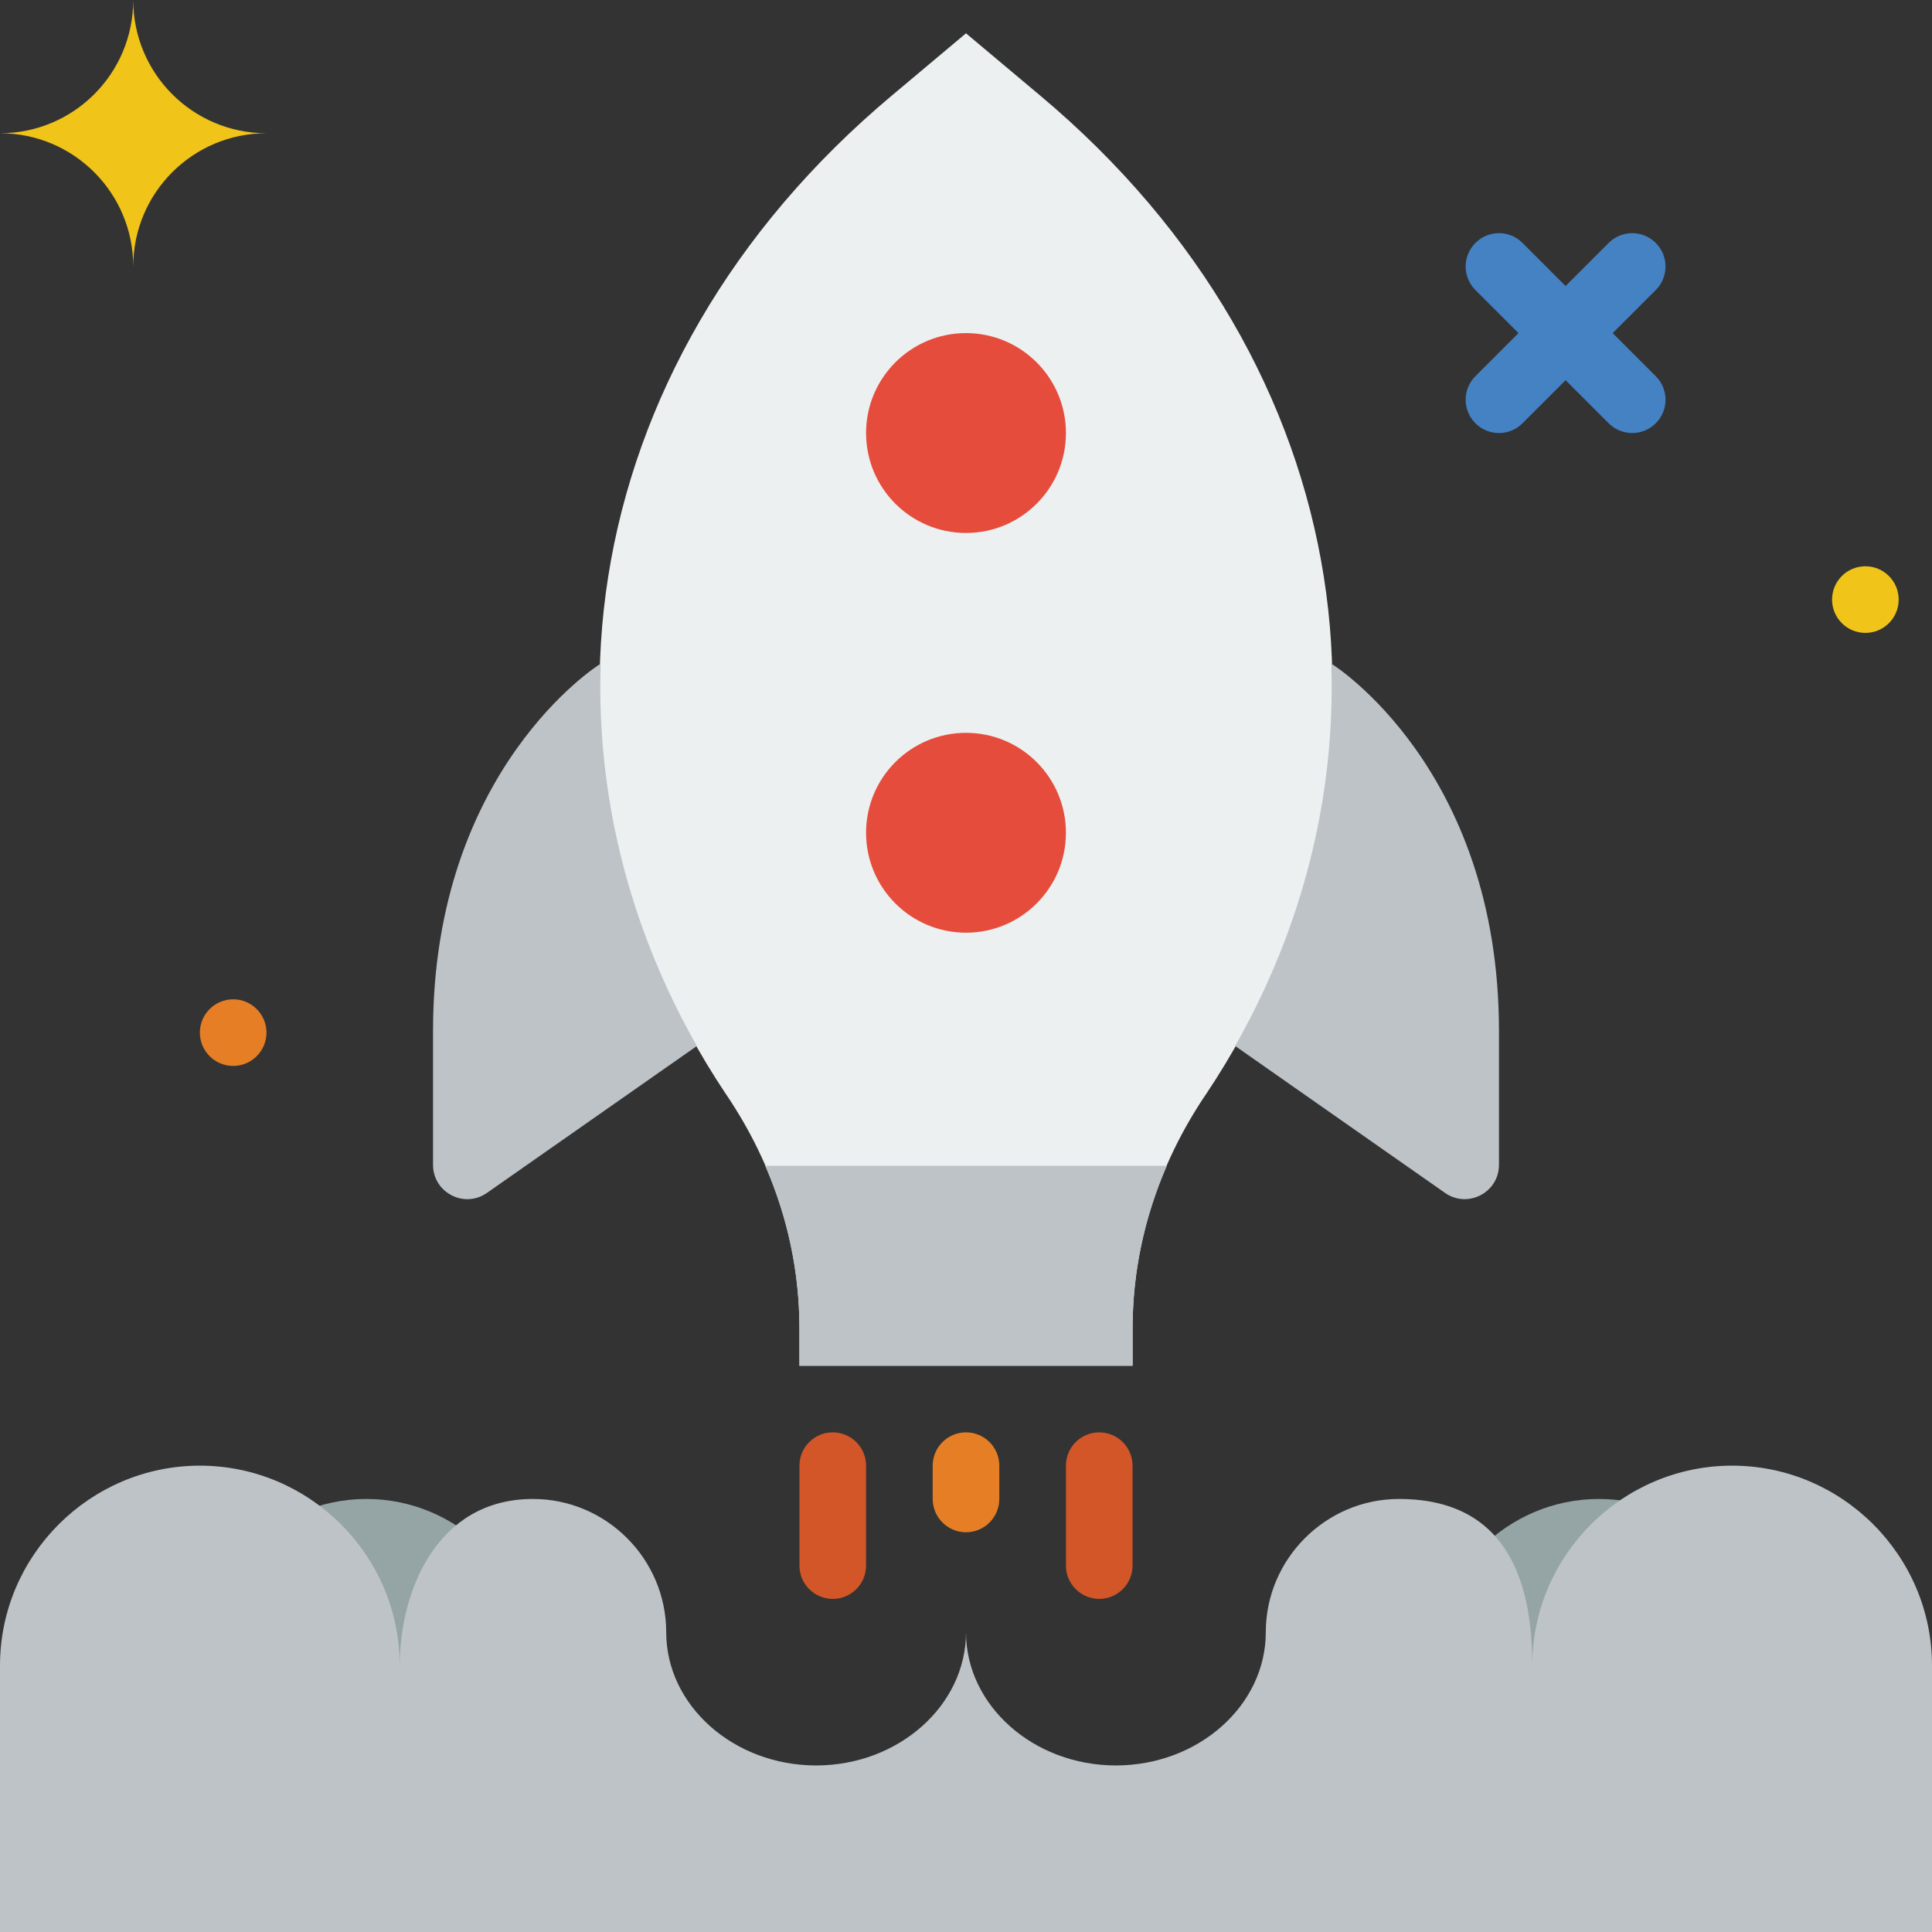
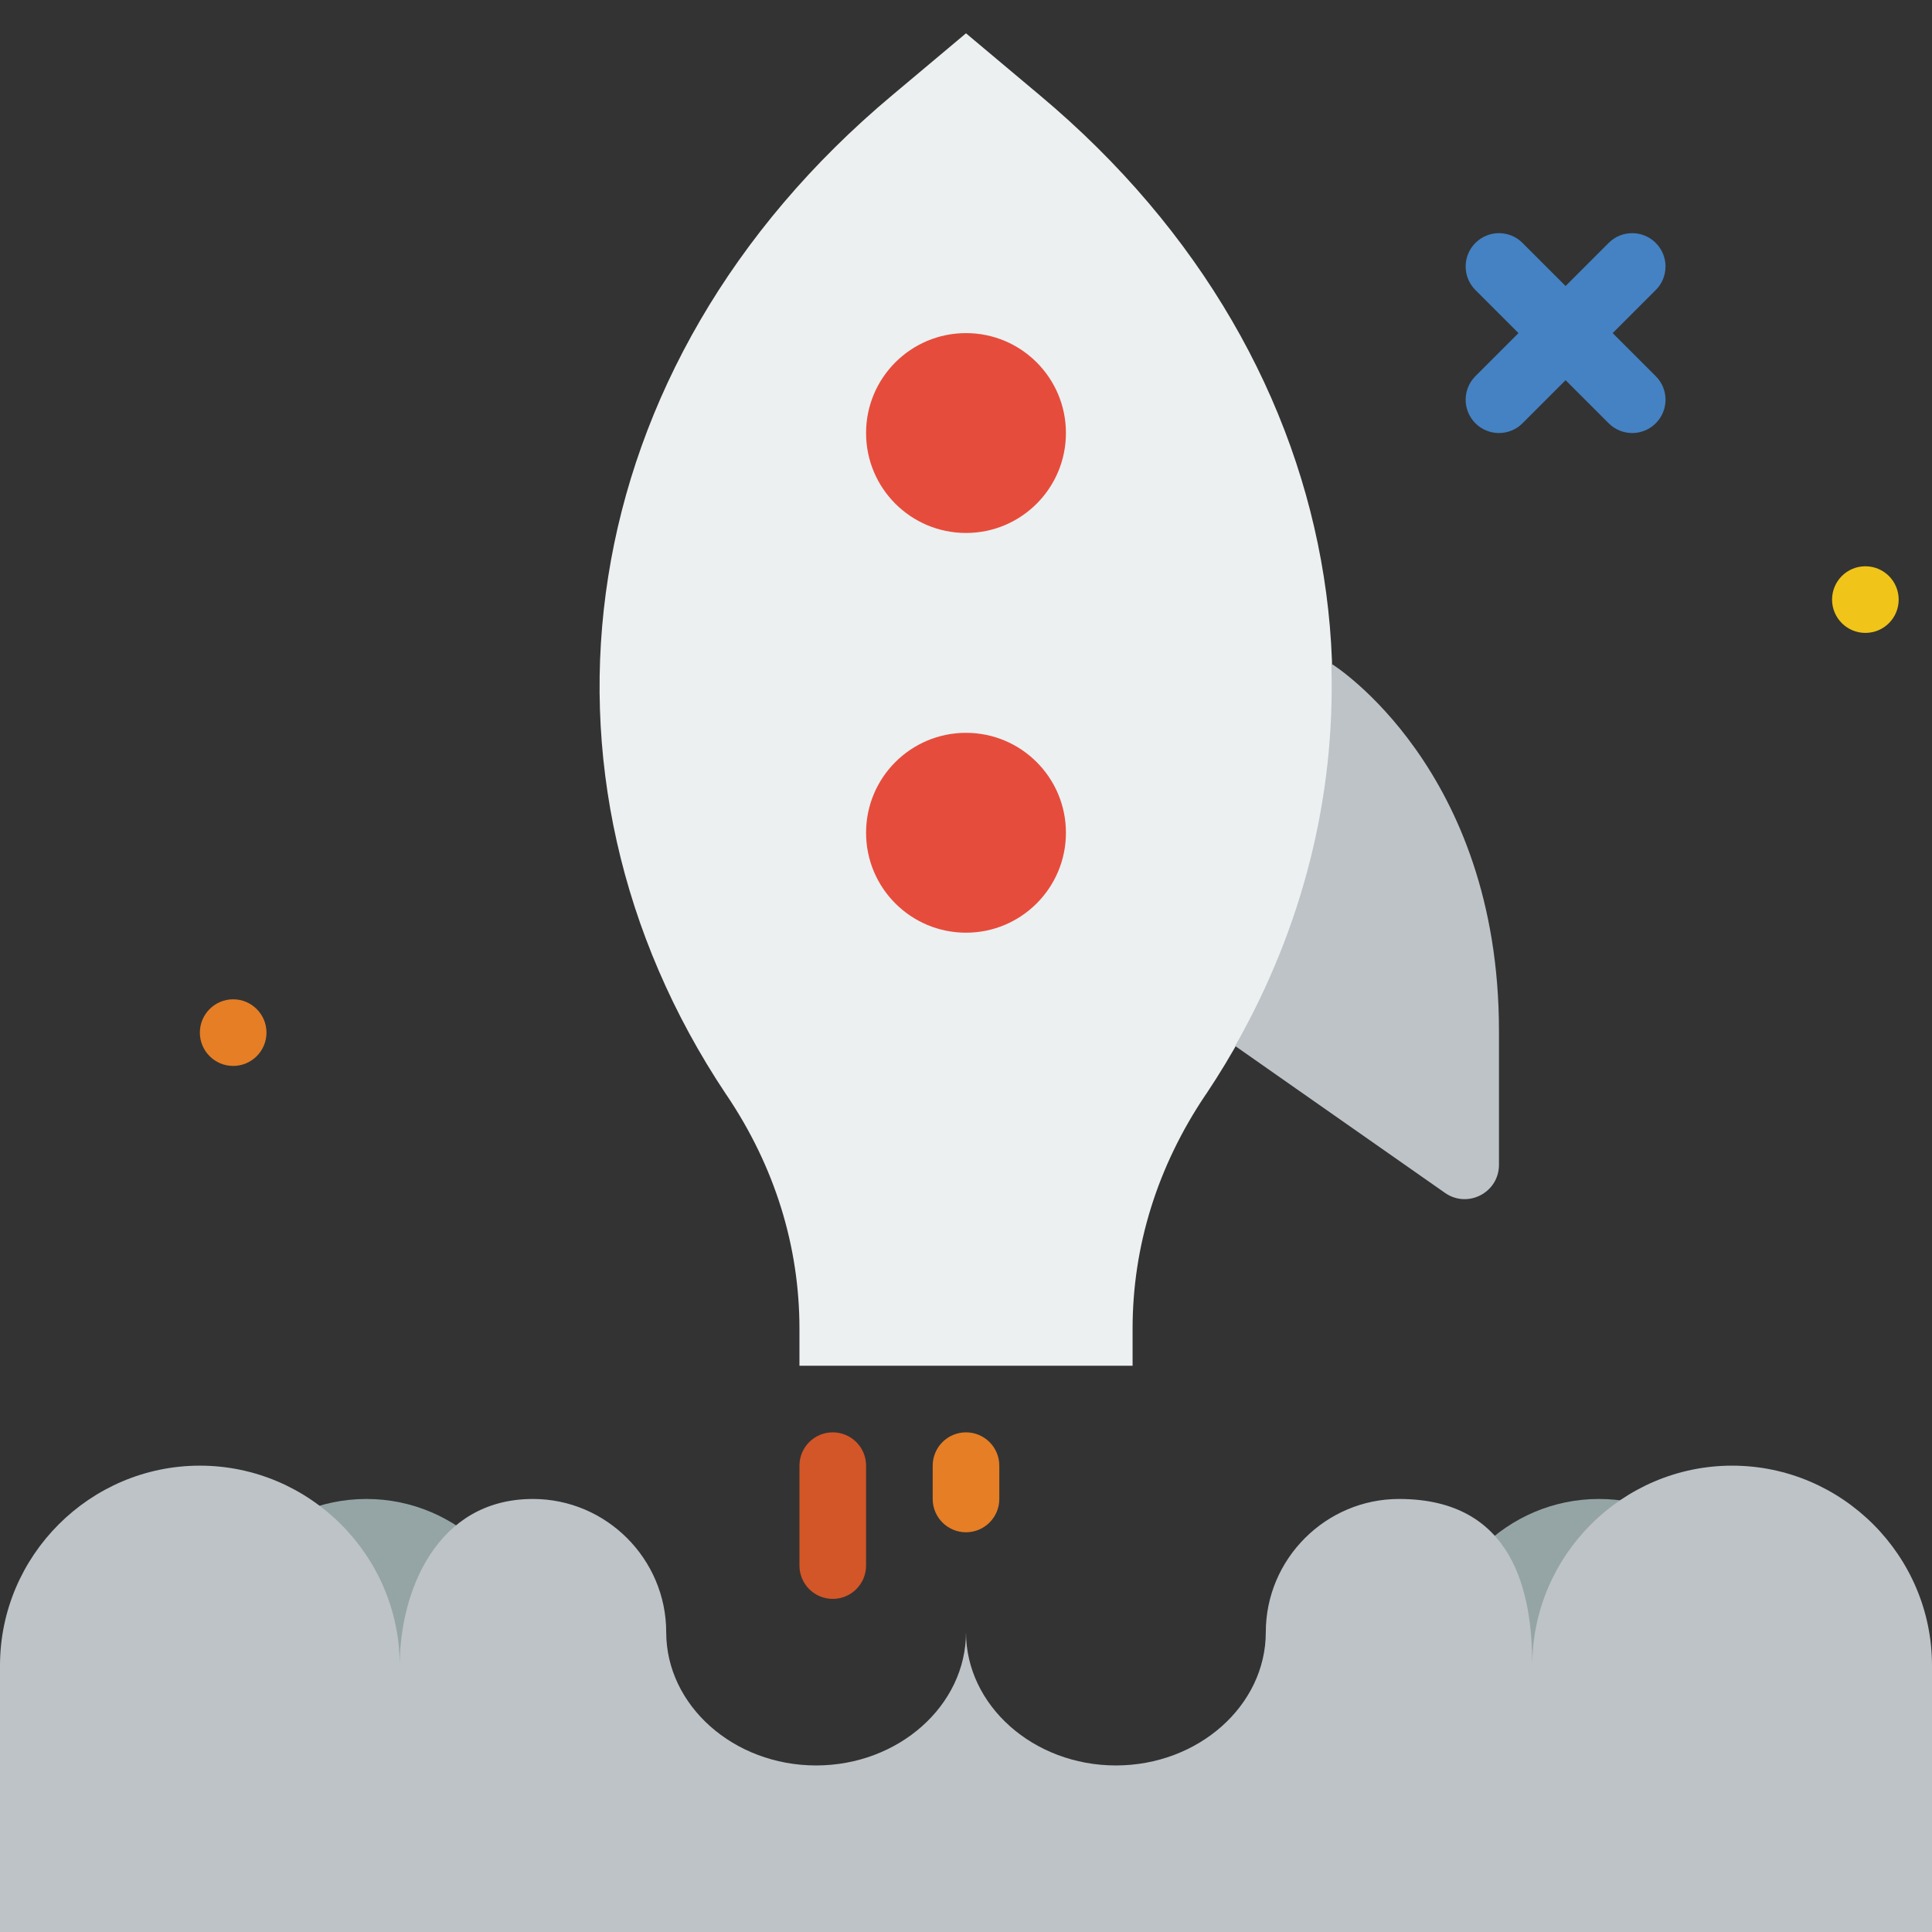
<svg xmlns="http://www.w3.org/2000/svg" width="58px" height="58px" viewBox="0 0 58 58" version="1.1">
  <rect x="0" y="0" width="58" height="58" fill="#333333" stroke="none" />
  <title>45 -Startup Launch- (Flat)</title>
  <desc>Created with Sketch.</desc>
  <defs />
  <g id="Page-1" stroke="none" stroke-width="1" fill="none" fill-rule="evenodd">
    <g id="Icons" transform="translate(-586, -850)">
      <g id="45--Startup-Launch--(Flat)" transform="translate(586, 850)">
        <g id="Group-960" transform="translate(57, 41)" />
        <g id="Group-963" transform="translate(20, 41)" />
        <path d="M31.209,2.854 L29,1 L26.791,2.854 C17.081,10.979 15.415,23.284 21.791,32.843 C21.797,32.85 21.802,32.858 21.806,32.864 C23.261,35.019 24,37.416 24,39.889 L24,41.001 L34.001,41.001 L34.001,39.889 C34.001,37.416 34.742,35.019 36.194,32.864 C36.199,32.858 36.203,32.852 36.208,32.846 C42.586,23.285 40.919,10.979 31.209,2.854" id="Fill-46" fill="#ECF0F1" />
        <path d="M32,13 C32,14.657 30.657,16 29,16 C27.343,16 26,14.657 26,13 C26,11.343 27.343,10 29,10 C30.657,10 32,11.343 32,13" id="Fill-673" fill="#E64C3C" />
        <path d="M32,25 C32,26.657 30.657,28 29,28 C27.343,28 26,26.657 26,25 C26,23.343 27.343,22 29,22 C30.657,22 32,23.343 32,25" id="Fill-674" fill="#E64C3C" />
        <path d="M48,45 C45.25,45 43,47.25 43,50 L53,50 C53,47.25 50.75,45 48,45" id="Fill-675" fill="#95A5A5" />
        <path d="M11,45 C8.25,45 6,47.25 6,50 L16,50 C16,47.25 13.75,45 11,45" id="Fill-676" fill="#95A5A5" />
        <path d="M52,44 C48.7,44 46,46.7 46,50 C46,47.8 45.438,45 42,45 C39.8,45 38,46.8 38,49 C38,51.2 35.975,53 33.5,53 C31.025,53 29,51.2 29,49 C29,51.2 26.975,53 24.5,53 C22.025,53 20,51.2 20,49 C20,46.8 18.2,45 16,45 C13.094,45 12,47.8 12,50 C12,46.7 9.3,44 6,44 C2.7,44 0,46.7 0,50 L0,58 L58,58 L58,50 C58,46.7 55.3,44 52,44" id="Fill-677" fill="#BDC3C7" />
        <path d="M25,48 C24.448,48 24,47.552 24,47 L24,44 C24,43.448 24.448,43 25,43 C25.552,43 26,43.448 26,44 L26,47 C26,47.552 25.552,48 25,48" id="Fill-678" fill="#D25627" />
-         <path d="M33,48 C32.448,48 32,47.552 32,47 L32,44 C32,43.448 32.448,43 33,43 C33.552,43 34,43.448 34,44 L34,47 C34,47.552 33.552,48 33,48" id="Fill-679" fill="#D25627" />
        <path d="M29,46 C28.448,46 28,45.552 28,45 L28,44 C28,43.448 28.448,43 29,43 C29.552,43 30,43.448 30,44 L30,45 C30,45.552 29.552,46 29,46" id="Fill-680" fill="#E57E25" />
        <path d="M40,19.945 L39.97,20.006 C40.082,23.901 39.122,27.809 37.08,31.401 L43.381,35.812 C44.063,36.289 45,35.801 45,34.969 L45,30.945 C45,23.07 40,19.945 40,19.945" id="Fill-681" fill="#BDC3C7" />
-         <path d="M18.03,20.006 L18,19.945 C18,19.945 13,23.07 13,30.945 L13,34.97 C13,35.802 13.937,36.29 14.618,35.812 L20.92,31.402 C18.878,27.81 17.918,23.902 18.03,20.006" id="Fill-682" fill="#BDC3C7" />
-         <path d="M35.029,35 L22.972,35 C23.649,36.56 24,38.206 24,39.888 L24,41 L34,41 L34,39.889 C34,38.205 34.352,36.56 35.029,35" id="Fill-683" fill="#BDC3C7" />
        <path d="M45,13 C44.744,13 44.488,12.902 44.293,12.707 C43.902,12.316 43.902,11.684 44.293,11.293 L48.293,7.293 C48.684,6.902 49.316,6.902 49.707,7.293 C50.098,7.684 50.098,8.316 49.707,8.707 L45.707,12.707 C45.512,12.902 45.256,13 45,13" id="Fill-684" fill="#4482C3" />
        <path d="M49,13 C48.744,13 48.488,12.902 48.293,12.707 L44.293,8.707 C43.902,8.316 43.902,7.684 44.293,7.293 C44.684,6.902 45.316,6.902 45.707,7.293 L49.707,11.293 C50.098,11.684 50.098,12.316 49.707,12.707 C49.512,12.902 49.256,13 49,13" id="Fill-685" fill="#4482C3" />
        <path d="M57,18 C57,18.552 56.553,19 56,19 C55.447,19 55,18.552 55,18 C55,17.448 55.447,17 56,17 C56.553,17 57,17.448 57,18" id="Fill-686" fill="#F0C419" />
        <path d="M8,31 C8,31.552 7.552,32 7,32 C6.448,32 6,31.552 6,31 C6,30.448 6.448,30 7,30 C7.552,30 8,30.448 8,31" id="Fill-687" fill="#E57E25" />
-         <path d="M4,0 C4,2.211 2.211,4 0,4 C2.211,4 4,5.789 4,8 C4,5.789 5.789,4 8,4 C5.789,4 4,2.211 4,0" id="Fill-688" fill="#F0C419" />
      </g>
    </g>
  </g>
</svg>